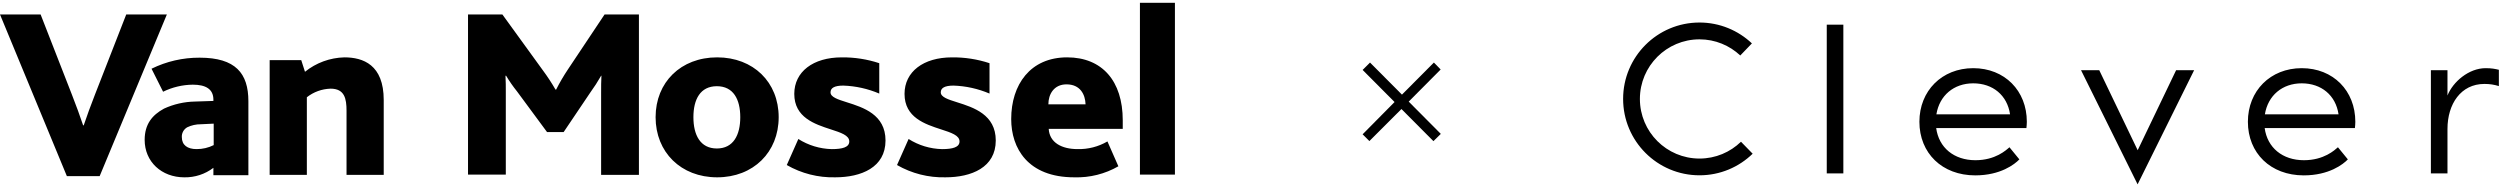
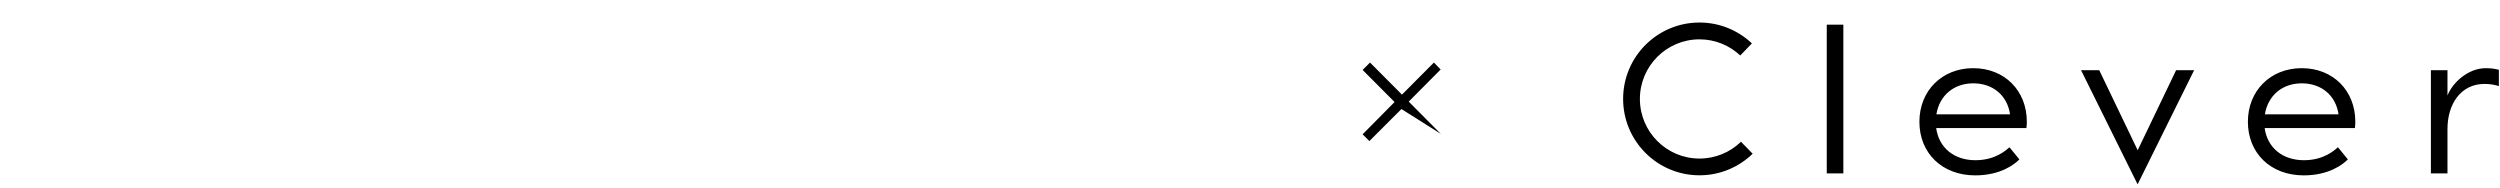
<svg xmlns="http://www.w3.org/2000/svg" width="666" height="50" viewBox="0 0 666 50" fill="none">
  <g clip-path="url(#clip0_2371_8704)">
-     <path d="M373.36 29.03L364.8 37.58L363 35.78L371.51 27.18L363 18.63L364.97 16.66L373.48 25.21L381.99 16.66L383.79 18.51L375.28 27.07L383.83 35.67L381.86 37.6L373.35 29.05L373.36 29.03Z" fill="black" />
+     <path d="M373.36 29.03L364.8 37.58L363 35.78L371.51 27.18L363 18.63L364.97 16.66L373.48 25.21L381.99 16.66L383.79 18.51L375.28 27.07L383.83 35.67L373.35 29.05L373.36 29.03Z" fill="black" />
    <path d="M491.068 46.19H486.648V6.57H491.068V46.19ZM665.688 18.59C664.698 18.36 663.828 18.16 662.178 18.16C657.698 18.16 653.458 21.79 652.008 25.44V18.7H647.588V46.19H652.008V34.36C652.008 27.71 655.578 22.36 661.838 22.36C663.328 22.36 664.408 22.55 665.698 22.93V18.59H665.688ZM515.858 30.45C516.668 25.44 520.498 22.2 525.668 22.2C530.898 22.2 534.728 25.38 535.478 30.45H515.858ZM511.328 32.44C511.328 40.79 517.368 46.72 526.208 46.72C532.948 46.72 536.718 43.76 537.958 42.46L535.318 39.23C534.458 39.98 531.598 42.68 526.258 42.68C520.548 42.68 516.498 39.34 515.798 34.11H539.838C539.888 33.57 539.948 33.09 539.948 32.44C539.948 24.19 534.068 18.16 525.668 18.16C517.318 18.16 511.328 24.2 511.328 32.44ZM603.368 30.45C604.178 25.44 608.008 22.2 613.178 22.2C618.408 22.2 622.238 25.38 622.988 30.45H603.368ZM598.838 32.44C598.838 40.79 604.878 46.72 613.718 46.72C620.458 46.72 624.228 43.76 625.468 42.46L622.828 39.23C621.968 39.98 619.108 42.68 613.768 42.68C608.058 42.68 604.008 39.34 603.308 34.11H627.348C627.398 33.57 627.458 33.09 627.458 32.44C627.458 24.19 621.588 18.16 613.178 18.16C604.828 18.16 598.838 24.2 598.838 32.44ZM579.718 18.7L569.478 40.02L559.238 18.7H554.388L569.458 49.11L584.518 18.7H579.718ZM463.788 37.77C460.928 40.54 457.038 42.24 452.748 42.24C443.978 42.24 436.868 35.13 436.868 26.36C436.868 17.59 443.978 10.48 452.748 10.48C456.948 10.48 460.768 12.12 463.608 14.78L466.708 11.56C463.068 8.12 458.148 6 452.748 6C441.508 6 432.398 15.11 432.398 26.35C432.398 37.59 441.508 46.7 452.748 46.7C458.258 46.7 463.248 44.51 466.908 40.95L463.788 37.75V37.77Z" fill="black" />
    <g clip-path="url(#clip1_2371_8704)">
-       <path fill-rule="evenodd" clip-rule="evenodd" d="M303.677 0.75H313V46.506H303.677V0.75ZM0 3.858H10.821L19.145 25.182C20.31 28.134 21.309 30.923 22.142 33.383H22.308C23.14 30.923 24.14 28.132 25.305 25.182L33.627 3.858H44.451L26.552 46.917H17.812L0 3.858ZM71.838 16.017H80.25L81.248 19.123C84.21 16.73 87.902 15.378 91.736 15.281C96.733 15.281 102.224 17.242 102.224 26.646V46.585H92.316V29.503C92.316 26.318 91.817 23.619 88.071 23.619C85.765 23.686 83.544 24.489 81.745 25.907V46.585H71.838V16.017ZM133.835 3.858H124.763H124.679V46.507H134.746V24.444C134.746 23.296 134.746 21.573 134.663 20.179H134.83C135.702 21.637 136.675 23.035 137.743 24.363L145.738 35.19H150.15L157.224 24.692C158.276 23.239 159.248 21.733 160.138 20.18H160.221C160.138 21.492 160.138 23.215 160.138 24.773V46.59H170.209V3.858H161.054L151.318 18.457C150.153 20.197 149.096 22.004 148.154 23.87H147.988C146.977 22.114 145.865 20.416 144.656 18.785L133.835 3.858ZM174.651 31.219C174.651 21.901 181.392 15.281 191.046 15.281C200.699 15.281 207.44 21.902 207.44 31.219C207.44 40.536 200.699 47.239 191.046 47.239C181.392 47.239 174.651 40.537 174.651 31.219ZM197.208 31.219C197.208 26.479 195.376 22.964 190.965 22.964C186.554 22.964 184.723 26.479 184.723 31.219C184.723 35.959 186.554 39.556 190.965 39.556C195.376 39.556 197.208 35.96 197.208 31.219ZM221.586 39.724C218.421 39.649 215.338 38.715 212.679 37.026L209.599 43.965C213.505 46.215 217.973 47.348 222.5 47.237C229.413 47.237 235.901 44.621 235.901 37.429C235.901 30.502 229.947 28.622 225.631 27.258C223.177 26.483 221.251 25.875 221.251 24.601C221.251 23.456 222.251 22.802 224.663 22.802C227.962 22.916 231.209 23.637 234.236 24.927V16.834C231.02 15.771 227.642 15.247 224.248 15.283C216.594 15.283 211.596 19.127 211.596 25.012C211.596 31.306 217.07 33.081 221.325 34.462C224.031 35.341 226.246 36.06 226.246 37.68C226.246 39.233 224.416 39.724 221.586 39.724ZM242.05 37.026C244.708 38.715 247.79 39.649 250.955 39.724C253.785 39.724 255.617 39.233 255.617 37.68C255.617 36.06 253.402 35.341 250.694 34.462C246.439 33.081 240.967 31.306 240.967 25.012C240.967 19.127 245.965 15.283 253.618 15.283C257.013 15.247 260.389 15.771 263.607 16.834V24.927C260.58 23.637 257.333 22.916 254.034 22.802C251.62 22.802 250.622 23.456 250.622 24.601C250.622 25.875 252.548 26.483 255.002 27.258C259.318 28.622 265.272 30.502 265.272 37.429C265.272 44.621 258.784 47.237 251.87 47.237C247.344 47.348 242.875 46.215 238.968 43.965L242.05 37.026ZM279.377 34.325C279.588 38.028 282.899 39.719 287.031 39.719C289.838 39.797 292.608 39.088 295.021 37.676L297.934 44.297C294.382 46.343 290.315 47.363 286.198 47.239C273.796 47.239 269.385 39.475 269.385 31.71C269.385 22.555 274.462 15.281 284.283 15.281C293.605 15.281 299.101 21.575 299.101 32.037V34.325H279.377ZM284.116 22.473C287.777 22.473 289.109 25.17 289.193 27.786H279.287C279.287 25.088 280.783 22.473 284.116 22.473ZM49.108 47.241C51.908 47.29 54.639 46.396 56.849 44.708V46.669H66.17V26.971C66.17 19.534 62.758 15.365 53.185 15.365C48.736 15.342 44.344 16.35 40.367 18.308L43.447 24.437C45.904 23.231 48.608 22.588 51.355 22.557C54.769 22.557 56.849 23.701 56.849 26.562V26.889L51.939 27.053C49.088 27.106 46.281 27.747 43.698 28.933C40.535 30.649 38.537 33.101 38.537 37.27C38.537 43.073 43.032 47.241 49.108 47.241ZM49.855 33.918C50.995 33.371 52.249 33.092 53.517 33.101L56.93 32.938V38.657C55.514 39.37 53.943 39.734 52.352 39.719C49.938 39.719 48.44 38.658 48.44 36.534C48.41 36.012 48.526 35.493 48.776 35.032C49.025 34.571 49.399 34.186 49.855 33.918Z" fill="black" />
-     </g>
+       </g>
  </g>
  <defs>
    <clipPath id="clip0_2371_8704">
      <rect width="666" height="50" fill="white" />
    </clipPath>
    <clipPath id="clip1_2371_8704">
      <rect width="313" height="48" fill="white" />
    </clipPath>
  </defs>
</svg>